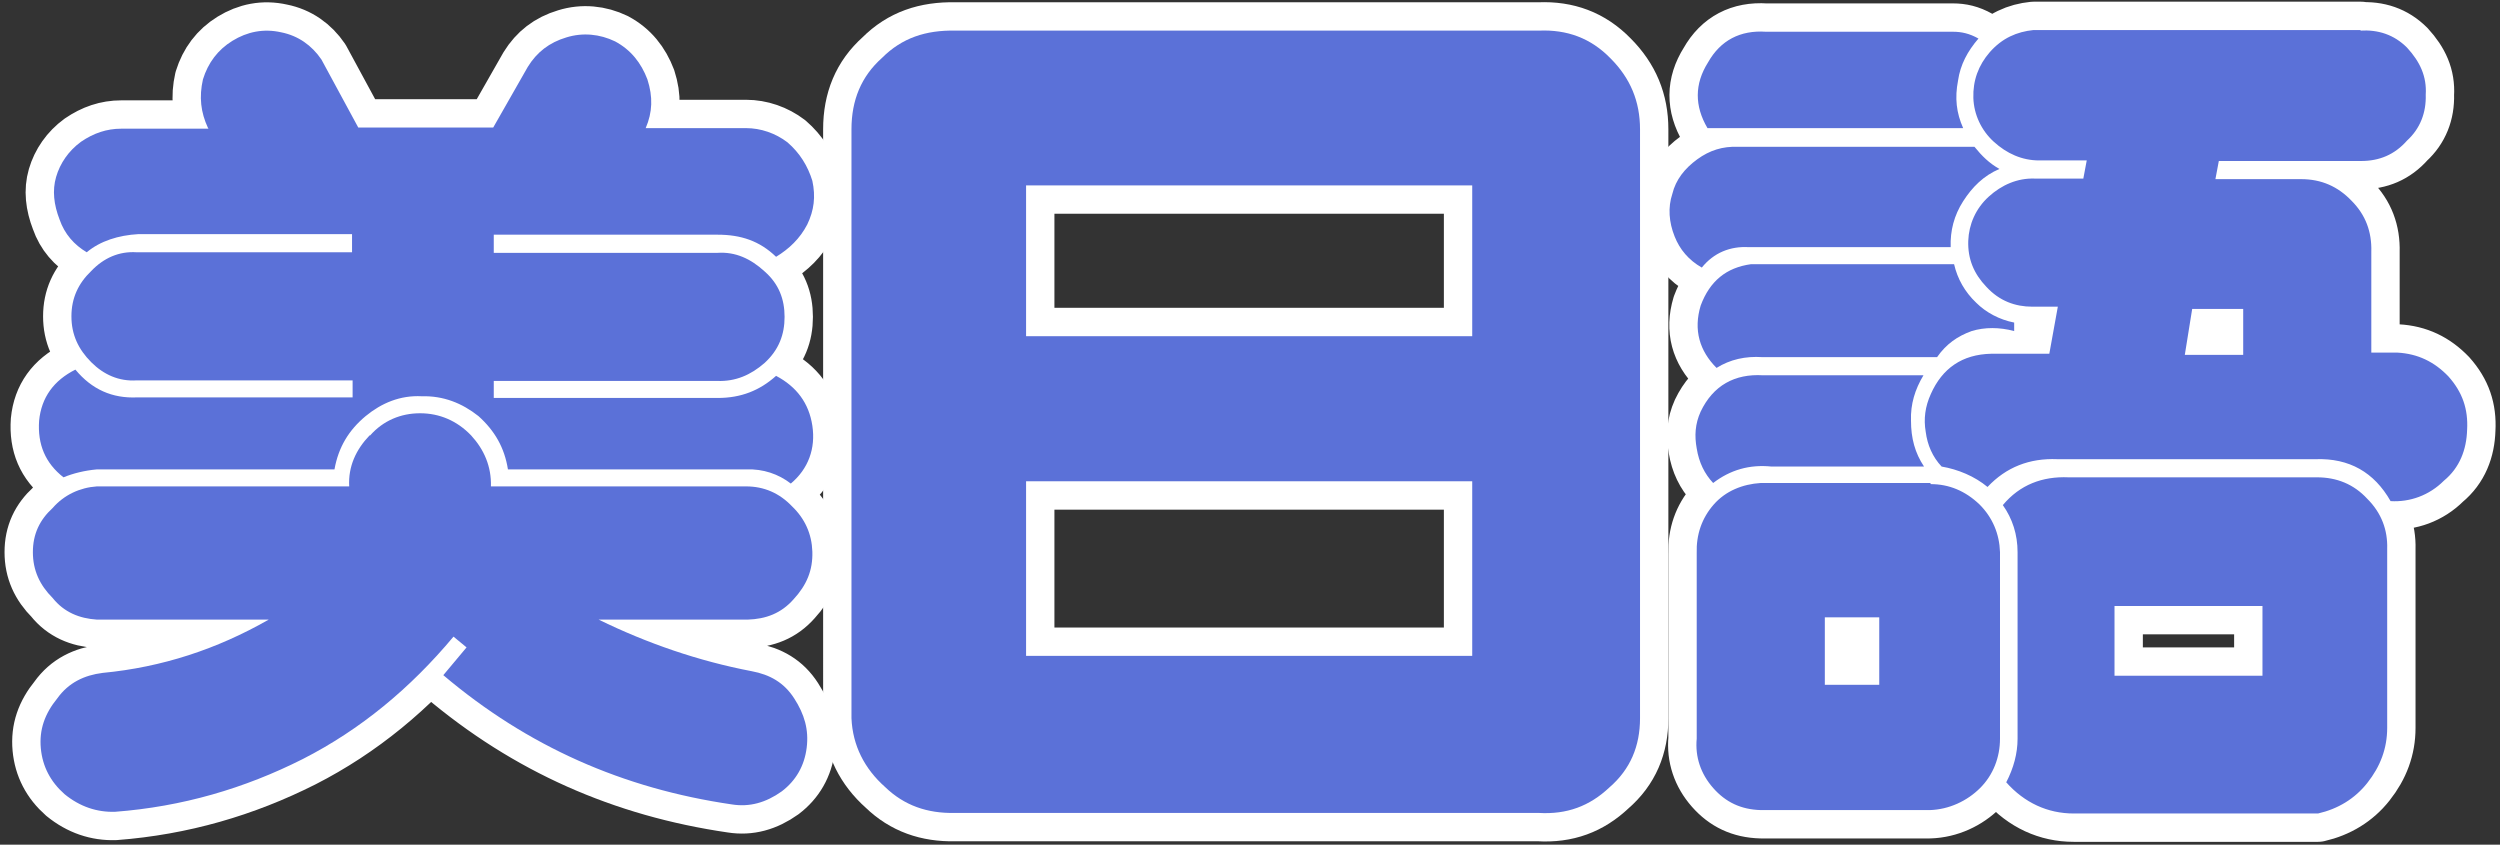
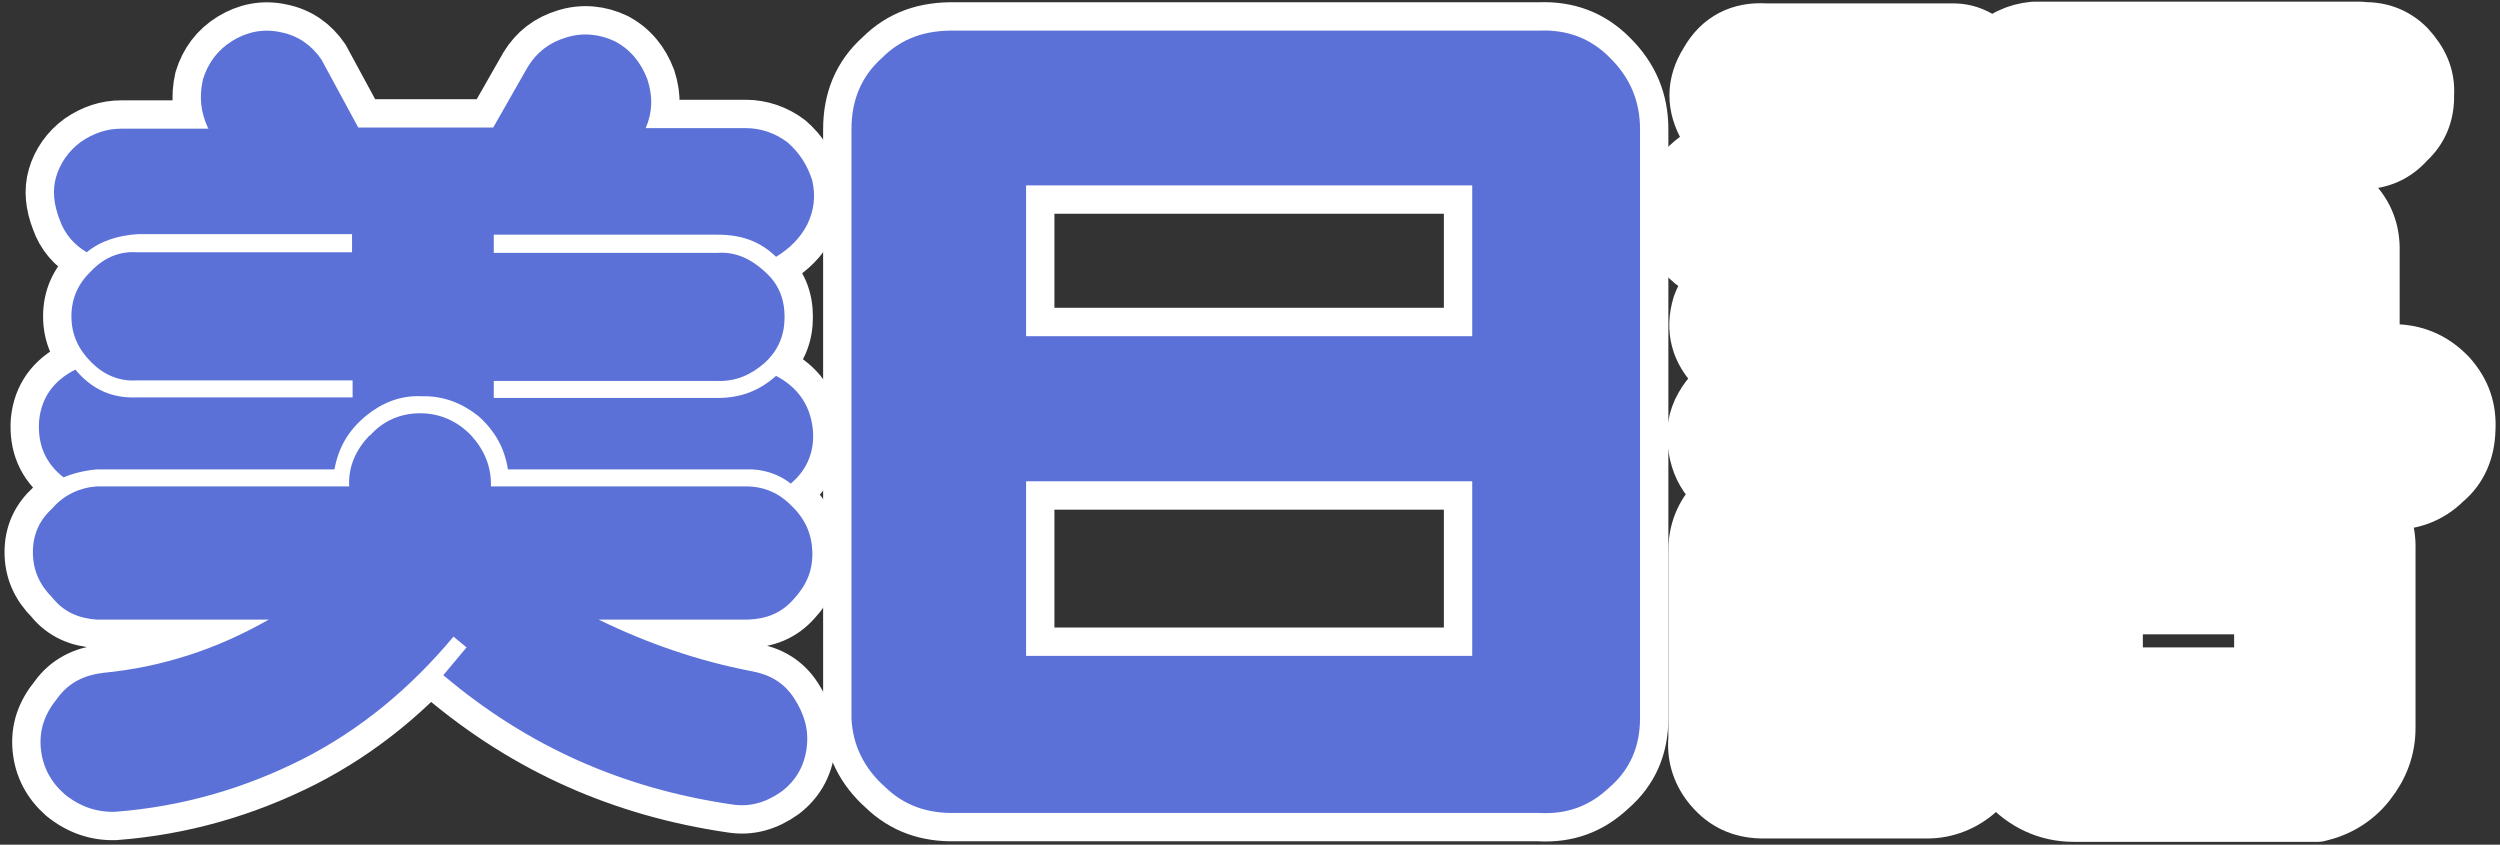
<svg xmlns="http://www.w3.org/2000/svg" id="_圖層_2" data-name=" 圖層 2" version="1.1" viewBox="0 0 441 149">
  <rect x="0" y="0" width="441" height="149" fill="#333333" stroke="none" />
  <defs>
    <style>
      .cls-1 {
        fill: none;
        stroke: #fff;
        stroke-linecap: round;
        stroke-linejoin: round;
        stroke-width: 10px;
      }

      .cls-2 {
        fill: #fff;
      }

      .cls-2, .cls-3 {
        stroke-width: 0px;
      }

      .cls-3 {
        fill: #5b71d8;
      }
    </style>
  </defs>
  <g id="_圖層_2-2" data-name=" 圖層 2-2">
    <g>
      <g>
        <path class="cls-2" d="M65.3,76.8c2.3-2.6,5.4-3.9,8.8-3.9s6.5,1.3,9,3.9c2.3,2.5,3.6,5.5,3.5,9h45c3.2,0,5.9,1.2,8.1,3.5,2.3,2.2,3.5,4.9,3.6,8,.1,3.3-1,5.9-3.3,8.4-2.2,2.5-4.9,3.5-8.1,3.6h-26.3c8.6,4.2,17.6,7.3,27,9.1,3.2.6,5.7,2,7.5,4.8s2.6,5.5,2.2,8.7c-.4,3.2-1.9,5.8-4.4,7.7-2.8,2-5.7,2.8-8.8,2.3-19.2-2.8-36-10.2-50.9-22.8l4.1-4.9-2.3-1.9c-7.6,9.1-16.4,16.4-26.6,21.6-10.3,5.2-21.3,8.4-33.1,9.3-3.2.1-6.2-.9-8.9-3.1-2.5-2.2-3.9-4.9-4.2-8.1-.3-3.3.7-6.1,2.9-8.8,2-2.8,4.8-4.1,8-4.5,10.5-1,20.2-4.2,29.3-9.4h-30.3c-3.1-.2-5.8-1.3-7.8-3.8-2.3-2.3-3.5-4.9-3.5-8.1s1.2-5.7,3.5-7.8c2-2.3,4.8-3.6,7.8-3.8h44.5c-.2-3.5,1.2-6.5,3.6-9h0ZM36.7,22.6c-1.3-2.8-1.6-5.5-.9-8.6.9-2.9,2.6-5.2,5.2-6.8,2.6-1.6,5.5-2.2,8.6-1.5,3,.6,5.4,2.3,7.1,4.8l6.5,12h23.8l6.1-10.7c1.6-2.6,3.8-4.3,6.8-5.2,2.9-.9,5.9-.6,8.6.7,2.8,1.5,4.6,3.8,5.7,6.7,1,3.1.9,5.8-.3,8.6h17.7c2.6,0,5.2.9,7.3,2.5,2.2,1.9,3.6,4.2,4.4,6.8.6,2.8.3,5.2-.9,7.7-1.3,2.5-3.2,4.3-5.5,5.7-2.9-2.8-6.2-3.9-10.3-3.9h-39.5v3.2h39.5c3.1-.2,5.8,1,8.3,3.3,2.5,2.2,3.5,4.9,3.5,8s-1,5.8-3.5,8.1c-2.5,2.2-5.2,3.3-8.3,3.2h-39.5v3h39.5c4.1,0,7.4-1.3,10.3-3.9,3.6,1.9,5.8,4.8,6.4,8.8s-.7,7.6-3.8,10.2c-2.2-1.7-4.9-2.6-7.8-2.5h-42.1c-.6-3.8-2.3-6.8-5.2-9.4-2.9-2.3-6.2-3.6-10-3.5-3.8-.2-7.1,1.2-9.9,3.5-3,2.5-4.8,5.5-5.5,9.4H17.1c-2.2.2-4.2.7-5.9,1.4-3.2-2.5-4.6-5.8-4.3-10,.4-4.1,2.6-7.1,6.4-9,2.9,3.5,6.5,5.1,10.9,4.9h38v-3H24.1c-3.1.2-5.8-1-8-3.2-2.3-2.3-3.5-4.9-3.5-8.1s1.2-5.8,3.5-8c2.2-2.3,4.9-3.5,8-3.3h38v-3.2H24.4c-3.5.2-6.7,1.2-9.1,3.2-2.2-1.3-3.9-3.2-4.8-5.8-1-2.6-1.3-5.1-.6-7.5s2.2-4.6,4.4-6.2c2.2-1.5,4.5-2.3,7.1-2.3h15.4Z" />
-         <path class="cls-2" d="M271.5,5.4c4.9-.2,9.1,1.3,12.6,4.9,3.5,3.5,5.2,7.6,5.2,12.5v103.9c0,4.9-1.7,9-5.4,12.2-3.5,3.3-7.5,4.8-12.5,4.5h-103c-4.8.1-8.9-1.3-12.3-4.6-3.6-3.2-5.7-7.3-5.9-12.1V22.8c0-5.1,1.7-9.3,5.4-12.6,3.5-3.5,7.7-4.9,12.9-4.8h103ZM181,59.3h78.7v-26.6h-78.7v26.6ZM181,115.7h78.7v-30.8h-78.7v30.8Z" />
        <path class="cls-2" d="M348.3,25.9c1.3,1.6,2.6,2.9,4.4,3.9-2.8,1.2-4.8,3.2-6.4,5.7s-2.3,5.2-2.2,8.1h-35.6c-3.3-.2-6.2,1-8.3,3.6-2.3-1.3-3.9-3.2-4.8-5.5-1-2.5-1.2-5.1-.4-7.5.6-2.5,2.2-4.5,4.4-6.1,2.2-1.6,4.5-2.3,7.1-2.2h41.8ZM339.3,66.2c-1.5,2.5-2.3,5.1-2.2,8,0,3.1.7,5.7,2.3,8.1h-26.9c-3.9-.4-7.3.6-10.3,2.9-1.5-1.6-2.5-3.6-2.9-6.1-.4-2.2-.3-4.3.7-6.5,2.2-4.6,6-6.7,11-6.4h28.1,0ZM340.6,85.4c3.2,0,6.1,1.2,8.6,3.6,2.3,2.3,3.5,5.2,3.6,8.4v32.9c0,3.3-1.2,6.4-3.5,8.7s-5.5,3.8-8.9,3.9h-29.8c-3.5-.1-6.2-1.4-8.4-3.9s-3.2-5.5-2.9-8.7v-32.7c-.1-3.3.9-6.2,3-8.6s5.1-3.6,8.3-3.8h29.9,0ZM344.5,5.6c1.5,0,2.9.3,4.5,1.2-1.9,2.2-3.2,4.6-3.6,7.4-.6,3.1-.3,5.7.9,8.4h-45.1c-2.3-3.9-2.3-7.8.1-11.6,2.2-3.9,5.7-5.7,10.2-5.4h33.1,0ZM344.7,46.6c.6,2.6,1.9,4.9,3.9,6.8,1.7,1.7,4.1,3,6.7,3.5v1.5c-2.6-.7-5.2-.7-7.5,0-2.5.9-4.5,2.3-6.1,4.6h-30.8c-3-.2-5.7.4-8.1,1.9-3-3-4.1-6.7-2.8-11,1.6-4.3,4.5-6.7,8.9-7.3h35.9ZM321.9,120.8h9.6v-11.9h-9.6v11.9ZM416.3,5.4c3.2-.2,6,.7,8.3,3,2.3,2.5,3.5,5.1,3.3,8.3.1,3.2-1,6-3.3,8.1-2.2,2.5-4.9,3.6-8.1,3.6h-25.1l-.6,3.2h15.1c3.6,0,6.5,1.3,8.9,3.8,2.5,2.5,3.6,5.5,3.5,9v17.8h4.6c3.6.2,6.5,1.6,9,4.2,2.5,2.8,3.5,5.8,3.3,9.4-.1,3.5-1.3,6.7-4.1,9-2.6,2.6-6,3.8-9.4,3.6-2.9-5.1-7.3-7.6-13.2-7.4h-45.6c-4.9-.2-9,1.4-12.3,4.9-2.3-1.9-5.2-3.1-8.1-3.6-1.6-1.7-2.5-3.8-2.8-6.1-.4-2.3-.1-4.5.9-6.7,2-4.5,5.5-7,10.7-7.1h10.2l1.5-8.3h-4.5c-3,0-5.8-1-8.1-3.5-2.2-2.3-3.3-4.9-3.2-8.1.1-2.9,1.3-5.7,3.6-7.8s5.1-3.3,8.1-3.2h8.6l.6-3.2h-8.4c-3,0-5.7-1.2-8-3.3-2.2-2-3.5-4.8-3.6-7.7-.1-3.1.9-5.8,2.9-8.1,2.2-2.5,4.8-3.6,7.7-3.9h57.8ZM408.7,84.2c3.5,0,6.5,1.2,8.9,3.8,2.5,2.5,3.6,5.5,3.5,8.8v31.6c0,3.6-1.2,6.8-3.5,9.7-2.2,2.8-5.2,4.6-8.7,5.4h-43.1c-4.6,0-8.7-1.9-11.9-5.5,1.3-2.5,2-5.1,2-7.7v-32.9c0-3.1-.9-5.9-2.6-8.3,3-3.6,7-5.1,11.6-4.9h43.8ZM373,119.2h26.1v-12.3h-26.1v12.3ZM385.4,62.6h10.3v-8.1h-9l-1.3,8.1h0Z" />
      </g>
      <g>
        <path class="cls-1" d="M65.3,76.8c2.3-2.6,5.4-3.9,8.8-3.9s6.5,1.3,9,3.9c2.3,2.5,3.6,5.5,3.5,9h45c3.2,0,5.9,1.2,8.1,3.5,2.3,2.2,3.5,4.9,3.6,8,.1,3.3-1,5.9-3.3,8.4-2.2,2.5-4.9,3.5-8.1,3.6h-26.3c8.6,4.2,17.6,7.3,27,9.1,3.2.6,5.7,2,7.5,4.8s2.6,5.5,2.2,8.7c-.4,3.2-1.9,5.8-4.4,7.7-2.8,2-5.7,2.8-8.8,2.3-19.2-2.8-36-10.2-50.9-22.8l4.1-4.9-2.3-1.9c-7.6,9.1-16.4,16.4-26.6,21.6-10.3,5.2-21.3,8.4-33.1,9.3-3.2.1-6.2-.9-8.9-3.1-2.5-2.2-3.9-4.9-4.2-8.1-.3-3.3.7-6.1,2.9-8.8,2-2.8,4.8-4.1,8-4.5,10.5-1,20.2-4.2,29.3-9.4h-30.3c-3.1-.2-5.8-1.3-7.8-3.8-2.3-2.3-3.5-4.9-3.5-8.1s1.2-5.7,3.5-7.8c2-2.3,4.8-3.6,7.8-3.8h44.5c-.2-3.5,1.2-6.5,3.6-9h0ZM36.7,22.6c-1.3-2.8-1.6-5.5-.9-8.6.9-2.9,2.6-5.2,5.2-6.8,2.6-1.6,5.5-2.2,8.6-1.5,3,.6,5.4,2.3,7.1,4.8l6.5,12h23.8l6.1-10.7c1.6-2.6,3.8-4.3,6.8-5.2,2.9-.9,5.9-.6,8.6.7,2.8,1.5,4.6,3.8,5.7,6.7,1,3.1.9,5.8-.3,8.6h17.7c2.6,0,5.2.9,7.3,2.5,2.2,1.9,3.6,4.2,4.4,6.8.6,2.8.3,5.2-.9,7.7-1.3,2.5-3.2,4.3-5.5,5.7-2.9-2.8-6.2-3.9-10.3-3.9h-39.5v3.2h39.5c3.1-.2,5.8,1,8.3,3.3,2.5,2.2,3.5,4.9,3.5,8s-1,5.8-3.5,8.1c-2.5,2.2-5.2,3.3-8.3,3.2h-39.5v3h39.5c4.1,0,7.4-1.3,10.3-3.9,3.6,1.9,5.8,4.8,6.4,8.8s-.7,7.6-3.8,10.2c-2.2-1.7-4.9-2.6-7.8-2.5h-42.1c-.6-3.8-2.3-6.8-5.2-9.4-2.9-2.3-6.2-3.6-10-3.5-3.8-.2-7.1,1.2-9.9,3.5-3,2.5-4.8,5.5-5.5,9.4H17.1c-2.2.2-4.2.7-5.9,1.4-3.2-2.5-4.6-5.8-4.3-10,.4-4.1,2.6-7.1,6.4-9,2.9,3.5,6.5,5.1,10.9,4.9h38v-3H24.1c-3.1.2-5.8-1-8-3.2-2.3-2.3-3.5-4.9-3.5-8.1s1.2-5.8,3.5-8c2.2-2.3,4.9-3.5,8-3.3h38v-3.2H24.4c-3.5.2-6.7,1.2-9.1,3.2-2.2-1.3-3.9-3.2-4.8-5.8-1-2.6-1.3-5.1-.6-7.5s2.2-4.6,4.4-6.2c2.2-1.5,4.5-2.3,7.1-2.3h15.4Z" />
        <path class="cls-1" d="M271.5,5.4c4.9-.2,9.1,1.3,12.6,4.9,3.5,3.5,5.2,7.6,5.2,12.5v103.9c0,4.9-1.7,9-5.4,12.2-3.5,3.3-7.5,4.8-12.5,4.5h-103c-4.8.1-8.9-1.3-12.3-4.6-3.6-3.2-5.7-7.3-5.9-12.1V22.8c0-5.1,1.7-9.3,5.4-12.6,3.5-3.5,7.7-4.9,12.9-4.8h103ZM181,59.3h78.7v-26.6h-78.7v26.6ZM181,115.7h78.7v-30.8h-78.7v30.8Z" />
        <path class="cls-1" d="M348.3,25.9c1.3,1.6,2.6,2.9,4.4,3.9-2.8,1.2-4.8,3.2-6.4,5.7s-2.3,5.2-2.2,8.1h-35.6c-3.3-.2-6.2,1-8.3,3.6-2.3-1.3-3.9-3.2-4.8-5.5-1-2.5-1.2-5.1-.4-7.5.6-2.5,2.2-4.5,4.4-6.1,2.2-1.6,4.5-2.3,7.1-2.2h41.8ZM339.3,66.2c-1.5,2.5-2.3,5.1-2.2,8,0,3.1.7,5.7,2.3,8.1h-26.9c-3.9-.4-7.3.6-10.3,2.9-1.5-1.6-2.5-3.6-2.9-6.1-.4-2.2-.3-4.3.7-6.5,2.2-4.6,6-6.7,11-6.4h28.1,0ZM340.6,85.4c3.2,0,6.1,1.2,8.6,3.6,2.3,2.3,3.5,5.2,3.6,8.4v32.9c0,3.3-1.2,6.4-3.5,8.7s-5.5,3.8-8.9,3.9h-29.8c-3.5-.1-6.2-1.4-8.4-3.9s-3.2-5.5-2.9-8.7v-32.7c-.1-3.3.9-6.2,3-8.6s5.1-3.6,8.3-3.8h29.9,0ZM344.5,5.6c1.5,0,2.9.3,4.5,1.2-1.9,2.2-3.2,4.6-3.6,7.4-.6,3.1-.3,5.7.9,8.4h-45.1c-2.3-3.9-2.3-7.8.1-11.6,2.2-3.9,5.7-5.7,10.2-5.4h33.1,0ZM344.7,46.6c.6,2.6,1.9,4.9,3.9,6.8,1.7,1.7,4.1,3,6.7,3.5v1.5c-2.6-.7-5.2-.7-7.5,0-2.5.9-4.5,2.3-6.1,4.6h-30.8c-3-.2-5.7.4-8.1,1.9-3-3-4.1-6.7-2.8-11,1.6-4.3,4.5-6.7,8.9-7.3h35.9ZM321.9,120.8h9.6v-11.9h-9.6v11.9ZM416.3,5.4c3.2-.2,6,.7,8.3,3,2.3,2.5,3.5,5.1,3.3,8.3.1,3.2-1,6-3.3,8.1-2.2,2.5-4.9,3.6-8.1,3.6h-25.1l-.6,3.2h15.1c3.6,0,6.5,1.3,8.9,3.8,2.5,2.5,3.6,5.5,3.5,9v17.8h4.6c3.6.2,6.5,1.6,9,4.2,2.5,2.8,3.5,5.8,3.3,9.4-.1,3.5-1.3,6.7-4.1,9-2.6,2.6-6,3.8-9.4,3.6-2.9-5.1-7.3-7.6-13.2-7.4h-45.6c-4.9-.2-9,1.4-12.3,4.9-2.3-1.9-5.2-3.1-8.1-3.6-1.6-1.7-2.5-3.8-2.8-6.1-.4-2.3-.1-4.5.9-6.7,2-4.5,5.5-7,10.7-7.1h10.2l1.5-8.3h-4.5c-3,0-5.8-1-8.1-3.5-2.2-2.3-3.3-4.9-3.2-8.1.1-2.9,1.3-5.7,3.6-7.8s5.1-3.3,8.1-3.2h8.6l.6-3.2h-8.4c-3,0-5.7-1.2-8-3.3-2.2-2-3.5-4.8-3.6-7.7-.1-3.1.9-5.8,2.9-8.1,2.2-2.5,4.8-3.6,7.7-3.9h57.8ZM408.7,84.2c3.5,0,6.5,1.2,8.9,3.8,2.5,2.5,3.6,5.5,3.5,8.8v31.6c0,3.6-1.2,6.8-3.5,9.7-2.2,2.8-5.2,4.6-8.7,5.4h-43.1c-4.6,0-8.7-1.9-11.9-5.5,1.3-2.5,2-5.1,2-7.7v-32.9c0-3.1-.9-5.9-2.6-8.3,3-3.6,7-5.1,11.6-4.9h43.8ZM373,119.2h26.1v-12.3h-26.1v12.3ZM385.4,62.6h10.3v-8.1h-9l-1.3,8.1h0Z" />
      </g>
      <g>
        <path class="cls-3" d="M65.3,76.8c2.3-2.6,5.4-3.9,8.8-3.9s6.5,1.3,9,3.9c2.3,2.5,3.6,5.5,3.5,9h45c3.2,0,5.9,1.2,8.1,3.5,2.3,2.2,3.5,4.9,3.6,8,.1,3.3-1,5.9-3.3,8.4-2.2,2.5-4.9,3.5-8.1,3.6h-26.3c8.6,4.2,17.6,7.3,27,9.1,3.2.6,5.7,2,7.5,4.8s2.6,5.5,2.2,8.7c-.4,3.2-1.9,5.8-4.4,7.7-2.8,2-5.7,2.8-8.8,2.3-19.2-2.8-36-10.2-50.9-22.8l4.1-4.9-2.3-1.9c-7.6,9.1-16.4,16.4-26.6,21.6-10.3,5.2-21.3,8.4-33.1,9.3-3.2.1-6.2-.9-8.9-3.1-2.5-2.2-3.9-4.9-4.2-8.1-.3-3.3.7-6.1,2.9-8.8,2-2.8,4.8-4.1,8-4.5,10.5-1,20.2-4.2,29.3-9.4h-30.3c-3.1-.2-5.8-1.3-7.8-3.8-2.3-2.3-3.5-4.9-3.5-8.1s1.2-5.7,3.5-7.8c2-2.3,4.8-3.6,7.8-3.8h44.5c-.2-3.5,1.2-6.5,3.6-9h0ZM36.7,22.6c-1.3-2.8-1.6-5.5-.9-8.6.9-2.9,2.6-5.2,5.2-6.8,2.6-1.6,5.5-2.2,8.6-1.5,3,.6,5.4,2.3,7.1,4.8l6.5,12h23.8l6.1-10.7c1.6-2.6,3.8-4.3,6.8-5.2,2.9-.9,5.9-.6,8.6.7,2.8,1.5,4.6,3.8,5.7,6.7,1,3.1.9,5.8-.3,8.6h17.7c2.6,0,5.2.9,7.3,2.5,2.2,1.9,3.6,4.2,4.4,6.8.6,2.8.3,5.2-.9,7.7-1.3,2.5-3.2,4.3-5.5,5.7-2.9-2.8-6.2-3.9-10.3-3.9h-39.5v3.2h39.5c3.1-.2,5.8,1,8.3,3.3,2.5,2.2,3.5,4.9,3.5,8s-1,5.8-3.5,8.1c-2.5,2.2-5.2,3.3-8.3,3.2h-39.5v3h39.5c4.1,0,7.4-1.3,10.3-3.9,3.6,1.9,5.8,4.8,6.4,8.8s-.7,7.6-3.8,10.2c-2.2-1.7-4.9-2.6-7.8-2.5h-42.1c-.6-3.8-2.3-6.8-5.2-9.4-2.9-2.3-6.2-3.6-10-3.5-3.8-.2-7.1,1.2-9.9,3.5-3,2.5-4.8,5.5-5.5,9.4H17.1c-2.2.2-4.2.7-5.9,1.4-3.2-2.5-4.6-5.8-4.3-10,.4-4.1,2.6-7.1,6.4-9,2.9,3.5,6.5,5.1,10.9,4.9h38v-3H24.1c-3.1.2-5.8-1-8-3.2-2.3-2.3-3.5-4.9-3.5-8.1s1.2-5.8,3.5-8c2.2-2.3,4.9-3.5,8-3.3h38v-3.2H24.4c-3.5.2-6.7,1.2-9.1,3.2-2.2-1.3-3.9-3.2-4.8-5.8-1-2.6-1.3-5.1-.6-7.5s2.2-4.6,4.4-6.2c2.2-1.5,4.5-2.3,7.1-2.3h15.4Z" />
        <path class="cls-3" d="M271.5,5.4c4.9-.2,9.1,1.3,12.6,4.9,3.5,3.5,5.2,7.6,5.2,12.5v103.9c0,4.9-1.7,9-5.4,12.2-3.5,3.3-7.5,4.8-12.5,4.5h-103c-4.8.1-8.9-1.3-12.3-4.6-3.6-3.2-5.7-7.3-5.9-12.1V22.8c0-5.1,1.7-9.3,5.4-12.6,3.5-3.5,7.7-4.9,12.9-4.8h103ZM181,59.3h78.7v-26.6h-78.7v26.6ZM181,115.7h78.7v-30.8h-78.7v30.8Z" />
-         <path class="cls-3" d="M348.3,25.9c1.3,1.6,2.6,2.9,4.4,3.9-2.8,1.2-4.8,3.2-6.4,5.7s-2.3,5.2-2.2,8.1h-35.6c-3.3-.2-6.2,1-8.3,3.6-2.3-1.3-3.9-3.2-4.8-5.5-1-2.5-1.2-5.1-.4-7.5.6-2.5,2.2-4.5,4.4-6.1,2.2-1.6,4.5-2.3,7.1-2.2h41.8ZM339.3,66.2c-1.5,2.5-2.3,5.1-2.2,8,0,3.1.7,5.7,2.3,8.1h-26.9c-3.9-.4-7.3.6-10.3,2.9-1.5-1.6-2.5-3.6-2.9-6.1-.4-2.2-.3-4.3.7-6.5,2.2-4.6,6-6.7,11-6.4h28.1,0ZM340.6,85.4c3.2,0,6.1,1.2,8.6,3.6,2.3,2.3,3.5,5.2,3.6,8.4v32.9c0,3.3-1.2,6.4-3.5,8.7s-5.5,3.8-8.9,3.9h-29.8c-3.5-.1-6.2-1.4-8.4-3.9s-3.2-5.5-2.9-8.7v-32.7c-.1-3.3.9-6.2,3-8.6s5.1-3.6,8.3-3.8h29.9,0ZM344.5,5.6c1.5,0,2.9.3,4.5,1.2-1.9,2.2-3.2,4.6-3.6,7.4-.6,3.1-.3,5.7.9,8.4h-45.1c-2.3-3.9-2.3-7.8.1-11.6,2.2-3.9,5.7-5.7,10.2-5.4h33.1,0ZM344.7,46.6c.6,2.6,1.9,4.9,3.9,6.8,1.7,1.7,4.1,3,6.7,3.5v1.5c-2.6-.7-5.2-.7-7.5,0-2.5.9-4.5,2.3-6.1,4.6h-30.8c-3-.2-5.7.4-8.1,1.9-3-3-4.1-6.7-2.8-11,1.6-4.3,4.5-6.7,8.9-7.3h35.9ZM321.9,120.8h9.6v-11.9h-9.6v11.9ZM416.3,5.4c3.2-.2,6,.7,8.3,3,2.3,2.5,3.5,5.1,3.3,8.3.1,3.2-1,6-3.3,8.1-2.2,2.5-4.9,3.6-8.1,3.6h-25.1l-.6,3.2h15.1c3.6,0,6.5,1.3,8.9,3.8,2.5,2.5,3.6,5.5,3.5,9v17.8h4.6c3.6.2,6.5,1.6,9,4.2,2.5,2.8,3.5,5.8,3.3,9.4-.1,3.5-1.3,6.7-4.1,9-2.6,2.6-6,3.8-9.4,3.6-2.9-5.1-7.3-7.6-13.2-7.4h-45.6c-4.9-.2-9,1.4-12.3,4.9-2.3-1.9-5.2-3.1-8.1-3.6-1.6-1.7-2.5-3.8-2.8-6.1-.4-2.3-.1-4.5.9-6.7,2-4.5,5.5-7,10.7-7.1h10.2l1.5-8.3h-4.5c-3,0-5.8-1-8.1-3.5-2.2-2.3-3.3-4.9-3.2-8.1.1-2.9,1.3-5.7,3.6-7.8s5.1-3.3,8.1-3.2h8.6l.6-3.2h-8.4c-3,0-5.7-1.2-8-3.3-2.2-2-3.5-4.8-3.6-7.7-.1-3.1.9-5.8,2.9-8.1,2.2-2.5,4.8-3.6,7.7-3.9h57.8ZM408.7,84.2c3.5,0,6.5,1.2,8.9,3.8,2.5,2.5,3.6,5.5,3.5,8.8v31.6c0,3.6-1.2,6.8-3.5,9.7-2.2,2.8-5.2,4.6-8.7,5.4h-43.1c-4.6,0-8.7-1.9-11.9-5.5,1.3-2.5,2-5.1,2-7.7v-32.9c0-3.1-.9-5.9-2.6-8.3,3-3.6,7-5.1,11.6-4.9h43.8ZM373,119.2h26.1v-12.3h-26.1v12.3ZM385.4,62.6h10.3v-8.1h-9l-1.3,8.1h0Z" />
      </g>
    </g>
  </g>
</svg>